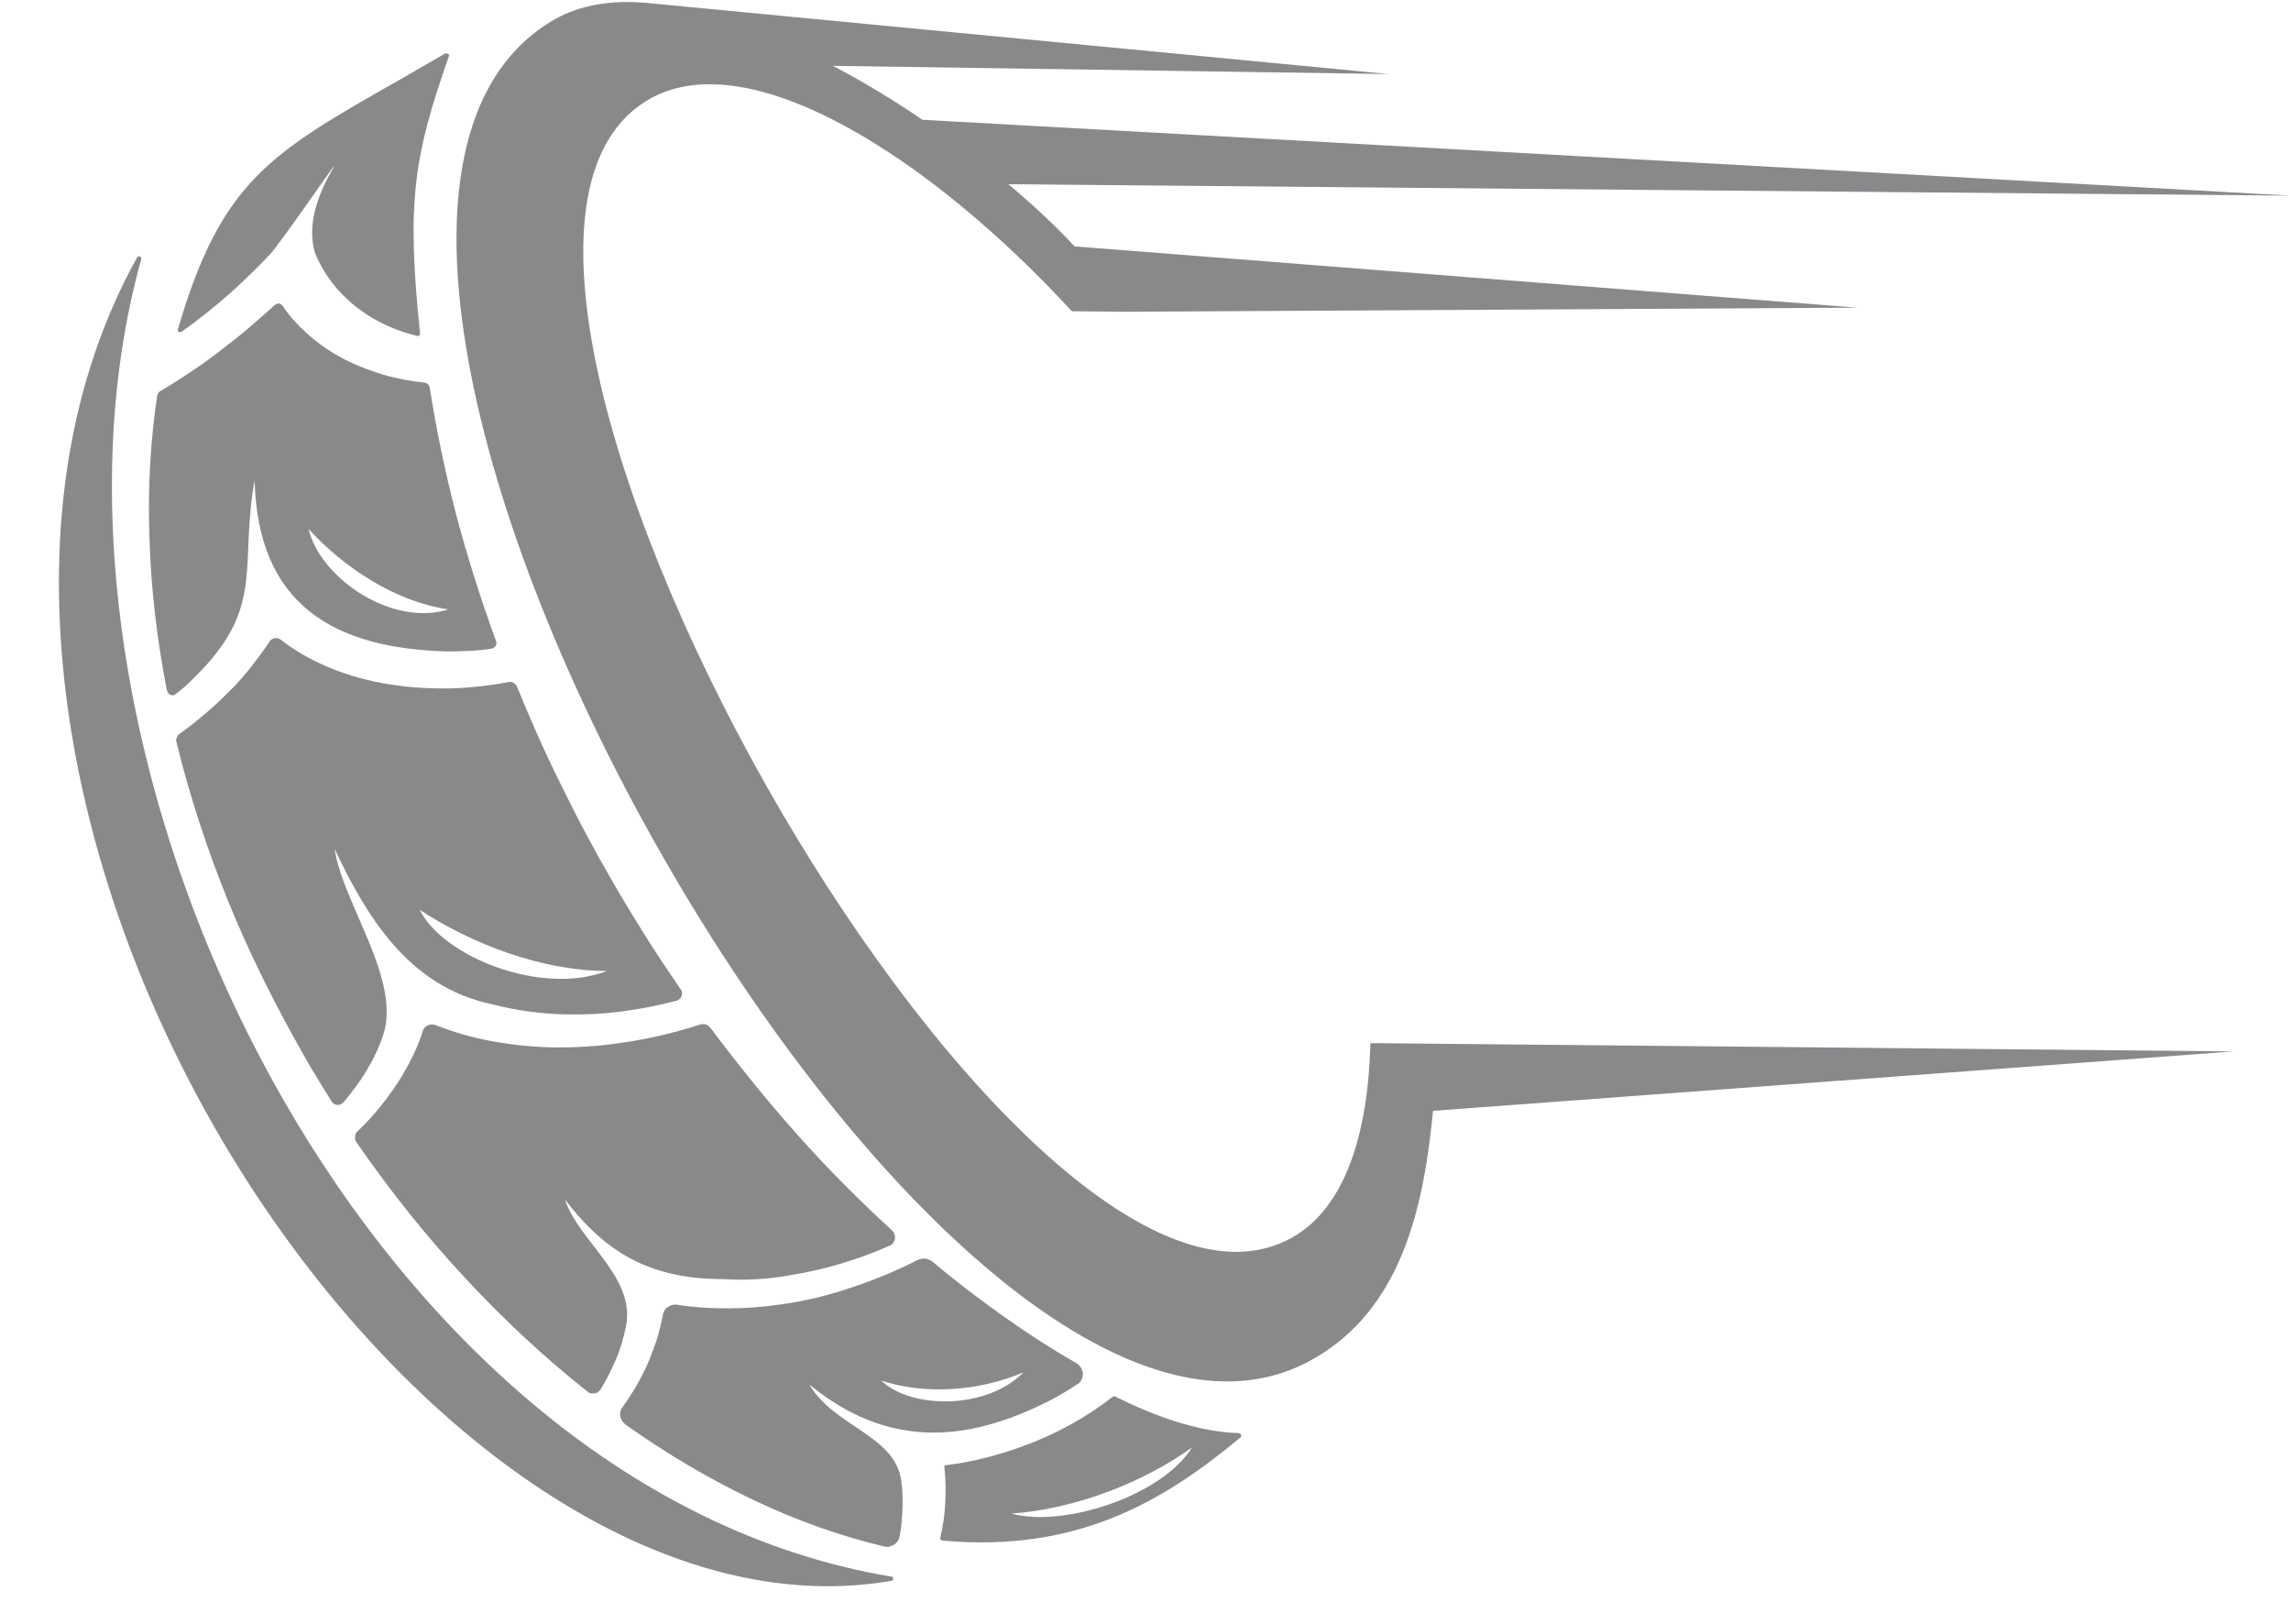
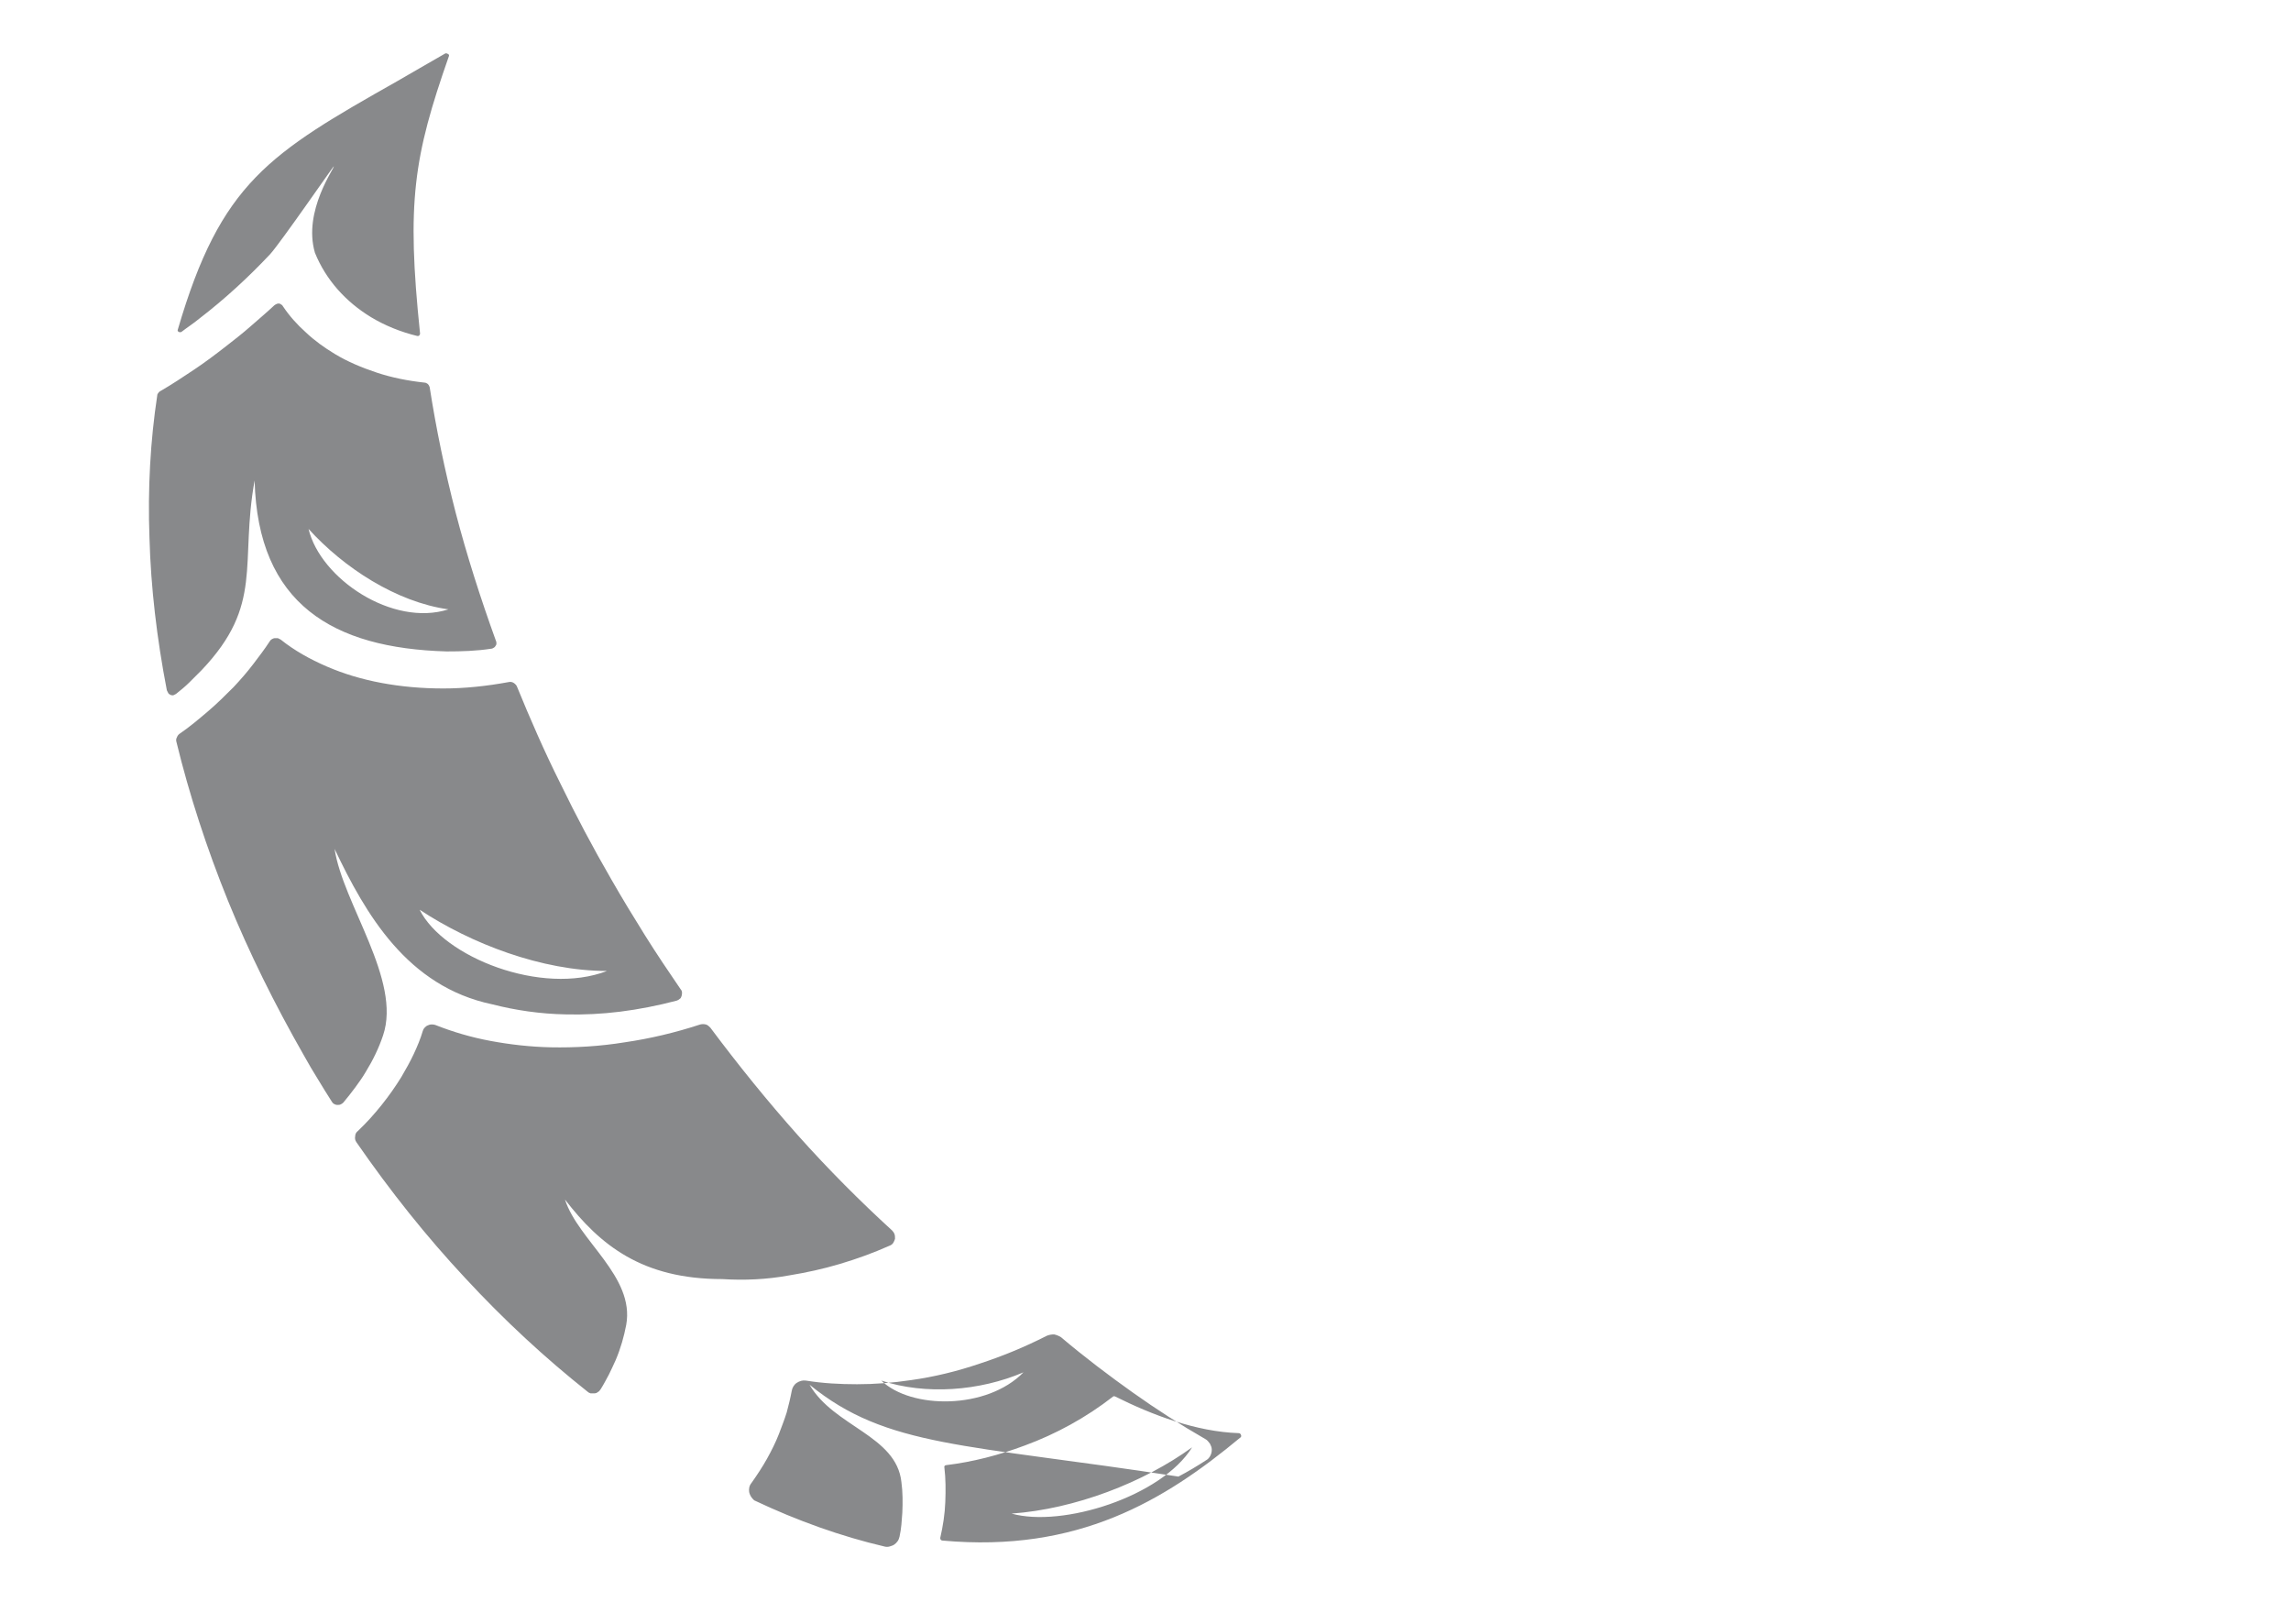
<svg xmlns="http://www.w3.org/2000/svg" fill="#88898b" height="355.2" preserveAspectRatio="xMidYMid meet" version="1" viewBox="-12.9 -0.4 501.2 355.2" width="501.2" zoomAndPan="magnify">
  <g id="change1_1">
-     <path clip-rule="evenodd" d="M182.2,344.5C66.1,325.2-11.9,163.7,18,56.3 c0.1-0.3-0.1-0.5-0.3-0.6c-0.2-0.1-0.5,0-0.6,0.2c-30,54-17.8,128,15.3,187.4c35.7,64.1,95.7,111.5,149.7,102.1 c0.2,0,0.4-0.2,0.4-0.5S182.4,344.5,182.2,344.5 M300.6,242.6c-2,20.7-6.7,43.5-26.6,54.5c-40.5,22.5-102-39.3-143.3-112.6 C89.4,111.4,68.3,26.8,108.5,3.8c5.5-3.1,12.2-4.2,19.7-3.6v0l162.7,15.6l-121.6-1.8c6.7,3.5,13.3,7.5,19.6,11.8l299.4,16.6 l-280.6-2.5c5.5,4.6,10.4,9.2,14.5,13.6l171.2,13.4l-160.1,0.9l-10.6-0.1l-1.1,0c-30.9-33.6-70.4-58.8-92.3-46.5 c-60,33.9,80.5,282.9,140.5,249.1c11.5-6.5,16.6-22.5,17.1-42.5l2.2,0l186.6,1.8L300.6,242.6z" fill="#88898b" fill-rule="evenodd" />
-   </g>
+     </g>
  <g id="change2_1">
-     <path clip-rule="evenodd" d="M208.4,330.7c13.9-1,28.9-6.8,39.5-14.5C241.2,327,219.5,333.8,208.4,330.7 M179.9,301.6c9.7,3.2,21.5,2.3,31.1-1.8C203,308,186.4,307.9,179.9,301.6z M164.2,302.5c5.3,9.2,19,11.1,20.1,21.3 c0.3,2.2,0.3,4.5,0.2,6.7v0c-0.1,0.9-0.1,1.7-0.2,2.6c-0.1,0.9-0.2,1.7-0.4,2.6c-0.1,0.4-0.2,0.7-0.4,1l0,0 c-0.2,0.3-0.5,0.6-0.8,0.8c-0.3,0.2-0.7,0.3-1,0.4l0,0c-0.4,0.1-0.7,0.1-1.1,0c-9.4-2.2-19-5.6-28.5-10.1 c-9.5-4.5-18.9-10-28.2-16.6l0,0l0,0l-0.2-0.2l-0.1-0.1c-0.4-0.4-0.7-1-0.8-1.5c-0.1-0.7,0-1.4,0.5-2l0,0h0c1.2-1.7,2.4-3.5,3.4-5.3 c1-1.8,1.9-3.6,2.6-5.4v0c0.6-1.6,1.2-3.1,1.7-4.7c0.4-1.5,0.8-3.1,1.1-4.7c0.1-0.7,0.5-1.4,1.1-1.8h0c0.6-0.4,1.3-0.6,2-0.5 c3.7,0.6,7.4,0.8,11.2,0.8c3.8,0,7.8-0.3,11.8-0.9c5-0.7,10-1.9,15-3.6c4.9-1.6,9.8-3.6,14.7-6.1c0.5-0.2,1-0.3,1.6-0.3h0 c0.5,0.1,1,0.3,1.5,0.6l0,0c5.2,4.4,10.5,8.4,15.7,12.1c5.2,3.7,10.5,7.1,15.9,10.2c0.4,0.2,0.7,0.6,1,1l0,0 c0.2,0.4,0.4,0.8,0.4,1.3c0,0.5-0.1,0.9-0.3,1.3l0,0c-0.2,0.4-0.5,0.8-0.9,1c-2,1.3-4,2.5-6.1,3.6 C198.2,315.4,181.1,316.3,164.2,302.5z M145.1,279.4c-17.5,0-26.7-7.4-34.4-17.4c2.9,9,15.3,16.8,13.4,27.4 c-0.5,2.6-1.2,5.1-2.3,7.7c-0.5,1.1-1,2.2-1.5,3.2h0c-0.6,1.1-1.1,2.1-1.8,3.2c-0.2,0.2-0.3,0.5-0.6,0.6c-0.2,0.2-0.5,0.3-0.8,0.3 l0,0c-0.3,0-0.6,0-0.8,0h0c-0.3-0.1-0.5-0.2-0.7-0.4c-9.2-7.3-18.2-15.6-26.8-24.9c-8.4-9-16.3-18.9-23.7-29.6 c-0.3-0.4-0.4-0.9-0.3-1.3c0-0.5,0.2-0.9,0.6-1.2c1.9-1.8,3.6-3.7,5.2-5.7c1.6-2,3-4,4.3-6.1c1-1.7,1.9-3.3,2.7-5 c0.8-1.7,1.5-3.4,2-5.1c0.1-0.3,0.2-0.5,0.4-0.7c0.2-0.2,0.4-0.4,0.7-0.5c0.2-0.1,0.5-0.2,0.8-0.2c0.3,0,0.5,0,0.8,0.1 c3.8,1.5,7.8,2.7,12.1,3.5c4.3,0.8,8.7,1.3,13.2,1.4c5.2,0.1,10.7-0.2,16.2-1.1c5.5-0.8,11-2.1,16.5-3.9c0.4-0.1,0.8-0.1,1.2,0 c0.4,0.1,0.7,0.4,1,0.7c6.2,8.3,12.6,16.2,19.2,23.6c6.7,7.5,13.6,14.4,20.6,20.8c0.2,0.2,0.4,0.5,0.5,0.8c0.1,0.3,0.1,0.6,0.1,1v0 c-0.1,0.3-0.2,0.6-0.4,0.9c-0.2,0.3-0.5,0.5-0.8,0.6c-3.6,1.6-7.2,2.9-10.9,4c-3.7,1.1-7.4,1.9-11.1,2.5 C154.8,279.5,149.9,279.7,145.1,279.4z M78.9,198.6c11.2,7.4,26.7,13.4,41,13.4C105.6,217.5,84.1,209,78.9,198.6z M122.8,220.9 c-4,0.5-8,0.7-11.9,0.6c-5.6-0.1-11-0.9-16.1-2.2c-18.6-3.9-27.7-19.7-34.5-34c1.8,12,14.7,28.7,10.6,40.8c-0.9,2.7-2.2,5.4-3.8,8 c-0.7,1.2-1.5,2.3-2.3,3.4c-0.8,1.1-1.7,2.2-2.6,3.3c-0.2,0.2-0.4,0.3-0.6,0.4v0c-0.2,0.1-0.5,0.1-0.7,0.1c-0.3,0-0.5-0.1-0.7-0.2 c-0.2-0.1-0.4-0.3-0.5-0.5c-1-1.6-2.1-3.3-3.1-5c-1-1.6-2-3.3-3-5.1c-6.4-11.2-12-22.5-16.6-33.8c-4.7-11.6-8.5-23.3-11.3-34.8 c-0.1-0.3-0.1-0.7,0.1-1c0.1-0.3,0.3-0.6,0.6-0.8c2.2-1.5,4.2-3.2,6.2-4.9c2-1.7,3.8-3.5,5.6-5.3c1.5-1.6,2.9-3.2,4.2-4.9 c1.3-1.7,2.6-3.4,3.7-5.1c0.1-0.2,0.3-0.4,0.5-0.5c0.2-0.1,0.4-0.2,0.6-0.2c0.2,0,0.4,0,0.7,0l0,0c0.2,0.1,0.4,0.2,0.6,0.3 c3,2.4,6.4,4.3,10.1,5.9c3.7,1.6,7.7,2.8,12,3.6c4.3,0.8,8.8,1.2,13.5,1.2c4.6,0,9.4-0.5,14.3-1.4c0.4-0.1,0.8,0,1.1,0.2 c0.3,0.2,0.6,0.5,0.7,0.8c2.9,7.1,6,14.2,9.5,21.2c3.4,7,7.1,14,11.1,20.9c2.4,4.2,4.9,8.3,7.4,12.3c2.5,4,5.2,8,7.8,11.8 c0.2,0.2,0.3,0.5,0.3,0.7c0,0.3,0,0.5-0.1,0.8c-0.1,0.3-0.2,0.5-0.4,0.6c-0.2,0.2-0.4,0.3-0.7,0.4 C130.9,219.6,126.8,220.4,122.8,220.9z M54.6,115.3c7.7,8.5,19.2,16,30.6,17.6C73,136.8,57.2,126.2,54.6,115.3z M84.8,142.1 c-24.8-0.7-41.3-10.3-42-37.4c-3.3,18.3,2.1,27.1-11.6,41.5c-0.9,0.9-1.8,1.8-2.7,2.7c-0.9,0.9-1.9,1.7-2.9,2.5 c-0.2,0.1-0.4,0.2-0.6,0.3c-0.2,0-0.4,0-0.6-0.1c-0.2-0.1-0.4-0.2-0.5-0.4h0c-0.1-0.2-0.2-0.4-0.3-0.6c-2.2-11.4-3.5-22.5-3.8-33.3 C19.4,106.5,20,96,21.5,86.1c0-0.2,0.1-0.4,0.2-0.5c0.1-0.1,0.2-0.3,0.4-0.4c2.6-1.5,5-3.1,7.4-4.7c2.4-1.6,4.8-3.4,7.1-5.2l0,0 c1.8-1.4,3.6-2.8,5.3-4.3c1.7-1.5,3.5-3,5.2-4.6c0.1-0.1,0.3-0.2,0.5-0.3c0.2-0.1,0.3-0.1,0.5-0.1c0.2,0,0.4,0.1,0.5,0.2l0,0 c0.2,0.1,0.3,0.2,0.4,0.4c1.4,2.1,3.1,4,5,5.7c1.9,1.8,4,3.3,6.3,4.7c2.8,1.7,5.9,3,9.2,4.1c3.3,1.1,6.8,1.8,10.5,2.2 c0.3,0,0.5,0.2,0.7,0.3c0.2,0.2,0.3,0.4,0.4,0.7c1.4,9,3.3,18.2,5.7,27.5c2.4,9.2,5.4,18.6,8.8,28c0.1,0.2,0.1,0.4,0.1,0.6 c0,0.2-0.1,0.4-0.2,0.5c-0.1,0.2-0.2,0.3-0.4,0.4c-0.2,0.1-0.3,0.2-0.5,0.2C91.4,142,88.1,142.1,84.8,142.1z M56,54.9 c2.4,5.9,6.7,10.7,12.3,14.1c3,1.8,6.4,3.2,10.1,4.1c0.2,0,0.3,0,0.4-0.1c0.1-0.1,0.2-0.3,0.2-0.4c-3-28.8-1.4-38.7,6.3-60.7 c0.1-0.2,0-0.4-0.2-0.5c-0.2-0.1-0.4-0.2-0.6-0.1c-3.1,1.8-8.2,4.7-10.4,6C46,33.2,35.4,39.5,26,71.7c-0.1,0.2,0,0.4,0.2,0.5 c0.2,0.1,0.4,0.1,0.6,0c1.3-1,2.7-1.9,3.9-2.9c5.6-4.3,10.8-9.1,15.5-14.1C48.4,52.8,60,36,60.1,36C60.5,36.1,53.3,45.7,56,54.9z M211.3,315.8c-5.6,2.1-11.4,3.6-17.2,4.3c-0.3,0-0.5,0.3-0.4,0.5c0.3,2.5,0.3,5,0.2,7.6c-0.1,2.6-0.5,5.2-1.1,7.8 c0,0.1,0,0.3,0.1,0.4c0.1,0.1,0.2,0.2,0.4,0.2c29.7,2.7,48.6-8.8,65.1-22.5c0.2-0.1,0.3-0.3,0.2-0.6c-0.1-0.2-0.2-0.4-0.5-0.4 c-9.3-0.3-19-4-27-8c-0.2-0.1-0.4-0.1-0.5,0C224.7,309.7,218.1,313.3,211.3,315.8z" fill-rule="evenodd" />
+     <path clip-rule="evenodd" d="M208.4,330.7c13.9-1,28.9-6.8,39.5-14.5C241.2,327,219.5,333.8,208.4,330.7 M179.9,301.6c9.7,3.2,21.5,2.3,31.1-1.8C203,308,186.4,307.9,179.9,301.6z M164.2,302.5c5.3,9.2,19,11.1,20.1,21.3 c0.3,2.2,0.3,4.5,0.2,6.7v0c-0.1,0.9-0.1,1.7-0.2,2.6c-0.1,0.9-0.2,1.7-0.4,2.6c-0.1,0.4-0.2,0.7-0.4,1l0,0 c-0.2,0.3-0.5,0.6-0.8,0.8c-0.3,0.2-0.7,0.3-1,0.4l0,0c-0.4,0.1-0.7,0.1-1.1,0c-9.4-2.2-19-5.6-28.5-10.1 l0,0l0,0l-0.2-0.2l-0.1-0.1c-0.4-0.4-0.7-1-0.8-1.5c-0.1-0.7,0-1.4,0.5-2l0,0h0c1.2-1.7,2.4-3.5,3.4-5.3 c1-1.8,1.9-3.6,2.6-5.4v0c0.6-1.6,1.2-3.1,1.7-4.7c0.4-1.5,0.8-3.1,1.1-4.7c0.1-0.7,0.5-1.4,1.1-1.8h0c0.6-0.4,1.3-0.6,2-0.5 c3.7,0.6,7.4,0.8,11.2,0.8c3.8,0,7.8-0.3,11.8-0.9c5-0.7,10-1.9,15-3.6c4.9-1.6,9.8-3.6,14.7-6.1c0.5-0.2,1-0.3,1.6-0.3h0 c0.5,0.1,1,0.3,1.5,0.6l0,0c5.2,4.4,10.5,8.4,15.7,12.1c5.2,3.7,10.5,7.1,15.9,10.2c0.4,0.2,0.7,0.6,1,1l0,0 c0.2,0.4,0.4,0.8,0.4,1.3c0,0.5-0.1,0.9-0.3,1.3l0,0c-0.2,0.4-0.5,0.8-0.9,1c-2,1.3-4,2.5-6.1,3.6 C198.2,315.4,181.1,316.3,164.2,302.5z M145.1,279.4c-17.5,0-26.7-7.4-34.4-17.4c2.9,9,15.3,16.8,13.4,27.4 c-0.5,2.6-1.2,5.1-2.3,7.7c-0.5,1.1-1,2.2-1.5,3.2h0c-0.6,1.1-1.1,2.1-1.8,3.2c-0.2,0.2-0.3,0.5-0.6,0.6c-0.2,0.2-0.5,0.3-0.8,0.3 l0,0c-0.3,0-0.6,0-0.8,0h0c-0.3-0.1-0.5-0.2-0.7-0.4c-9.2-7.3-18.2-15.6-26.8-24.9c-8.4-9-16.3-18.9-23.7-29.6 c-0.3-0.4-0.4-0.9-0.3-1.3c0-0.5,0.2-0.9,0.6-1.2c1.9-1.8,3.6-3.7,5.2-5.7c1.6-2,3-4,4.3-6.1c1-1.7,1.9-3.3,2.7-5 c0.8-1.7,1.5-3.4,2-5.1c0.1-0.3,0.2-0.5,0.4-0.7c0.2-0.2,0.4-0.4,0.7-0.5c0.2-0.1,0.5-0.2,0.8-0.2c0.3,0,0.5,0,0.8,0.1 c3.8,1.5,7.8,2.7,12.1,3.5c4.3,0.8,8.7,1.3,13.2,1.4c5.2,0.1,10.7-0.2,16.2-1.1c5.5-0.8,11-2.1,16.5-3.9c0.4-0.1,0.8-0.1,1.2,0 c0.4,0.1,0.7,0.4,1,0.7c6.2,8.3,12.6,16.2,19.2,23.6c6.7,7.5,13.6,14.4,20.6,20.8c0.2,0.2,0.4,0.5,0.5,0.8c0.1,0.3,0.1,0.6,0.1,1v0 c-0.1,0.3-0.2,0.6-0.4,0.9c-0.2,0.3-0.5,0.5-0.8,0.6c-3.6,1.6-7.2,2.9-10.9,4c-3.7,1.1-7.4,1.9-11.1,2.5 C154.8,279.5,149.9,279.7,145.1,279.4z M78.9,198.6c11.2,7.4,26.7,13.4,41,13.4C105.6,217.5,84.1,209,78.9,198.6z M122.8,220.9 c-4,0.5-8,0.7-11.9,0.6c-5.6-0.1-11-0.9-16.1-2.2c-18.6-3.9-27.7-19.7-34.5-34c1.8,12,14.7,28.7,10.6,40.8c-0.9,2.7-2.2,5.4-3.8,8 c-0.7,1.2-1.5,2.3-2.3,3.4c-0.8,1.1-1.7,2.2-2.6,3.3c-0.2,0.2-0.4,0.3-0.6,0.4v0c-0.2,0.1-0.5,0.1-0.7,0.1c-0.3,0-0.5-0.1-0.7-0.2 c-0.2-0.1-0.4-0.3-0.5-0.5c-1-1.6-2.1-3.3-3.1-5c-1-1.6-2-3.3-3-5.1c-6.4-11.2-12-22.5-16.6-33.8c-4.7-11.6-8.5-23.3-11.3-34.8 c-0.1-0.3-0.1-0.7,0.1-1c0.1-0.3,0.3-0.6,0.6-0.8c2.2-1.5,4.2-3.2,6.2-4.9c2-1.7,3.8-3.5,5.6-5.3c1.5-1.6,2.9-3.2,4.2-4.9 c1.3-1.7,2.6-3.4,3.7-5.1c0.1-0.2,0.3-0.4,0.5-0.5c0.2-0.1,0.4-0.2,0.6-0.2c0.2,0,0.4,0,0.7,0l0,0c0.2,0.1,0.4,0.2,0.6,0.3 c3,2.4,6.4,4.3,10.1,5.9c3.7,1.6,7.7,2.8,12,3.6c4.3,0.8,8.8,1.2,13.5,1.2c4.6,0,9.4-0.5,14.3-1.4c0.4-0.1,0.8,0,1.1,0.2 c0.3,0.2,0.6,0.5,0.7,0.8c2.9,7.1,6,14.2,9.5,21.2c3.4,7,7.1,14,11.1,20.9c2.4,4.2,4.9,8.3,7.4,12.3c2.5,4,5.2,8,7.8,11.8 c0.2,0.2,0.3,0.5,0.3,0.7c0,0.3,0,0.5-0.1,0.8c-0.1,0.3-0.2,0.5-0.4,0.6c-0.2,0.2-0.4,0.3-0.7,0.4 C130.9,219.6,126.8,220.4,122.8,220.9z M54.6,115.3c7.7,8.5,19.2,16,30.6,17.6C73,136.8,57.2,126.2,54.6,115.3z M84.8,142.1 c-24.8-0.7-41.3-10.3-42-37.4c-3.3,18.3,2.1,27.1-11.6,41.5c-0.9,0.9-1.8,1.8-2.7,2.7c-0.9,0.9-1.9,1.7-2.9,2.5 c-0.2,0.1-0.4,0.2-0.6,0.3c-0.2,0-0.4,0-0.6-0.1c-0.2-0.1-0.4-0.2-0.5-0.4h0c-0.1-0.2-0.2-0.4-0.3-0.6c-2.2-11.4-3.5-22.5-3.8-33.3 C19.4,106.5,20,96,21.5,86.1c0-0.2,0.1-0.4,0.2-0.5c0.1-0.1,0.2-0.3,0.4-0.4c2.6-1.5,5-3.1,7.4-4.7c2.4-1.6,4.8-3.4,7.1-5.2l0,0 c1.8-1.4,3.6-2.8,5.3-4.3c1.7-1.5,3.5-3,5.2-4.6c0.1-0.1,0.3-0.2,0.5-0.3c0.2-0.1,0.3-0.1,0.5-0.1c0.2,0,0.4,0.1,0.5,0.2l0,0 c0.2,0.1,0.3,0.2,0.4,0.4c1.4,2.1,3.1,4,5,5.7c1.9,1.8,4,3.3,6.3,4.7c2.8,1.7,5.9,3,9.2,4.1c3.3,1.1,6.8,1.8,10.5,2.2 c0.3,0,0.5,0.2,0.7,0.3c0.2,0.2,0.3,0.4,0.4,0.7c1.4,9,3.3,18.2,5.7,27.5c2.4,9.2,5.4,18.6,8.8,28c0.1,0.2,0.1,0.4,0.1,0.6 c0,0.2-0.1,0.4-0.2,0.5c-0.1,0.2-0.2,0.3-0.4,0.4c-0.2,0.1-0.3,0.2-0.5,0.2C91.4,142,88.1,142.1,84.8,142.1z M56,54.9 c2.4,5.9,6.7,10.7,12.3,14.1c3,1.8,6.4,3.2,10.1,4.1c0.2,0,0.3,0,0.4-0.1c0.1-0.1,0.2-0.3,0.2-0.4c-3-28.8-1.4-38.7,6.3-60.7 c0.1-0.2,0-0.4-0.2-0.5c-0.2-0.1-0.4-0.2-0.6-0.1c-3.1,1.8-8.2,4.7-10.4,6C46,33.2,35.4,39.5,26,71.7c-0.1,0.2,0,0.4,0.2,0.5 c0.2,0.1,0.4,0.1,0.6,0c1.3-1,2.7-1.9,3.9-2.9c5.6-4.3,10.8-9.1,15.5-14.1C48.4,52.8,60,36,60.1,36C60.5,36.1,53.3,45.7,56,54.9z M211.3,315.8c-5.6,2.1-11.4,3.6-17.2,4.3c-0.3,0-0.5,0.3-0.4,0.5c0.3,2.5,0.3,5,0.2,7.6c-0.1,2.6-0.5,5.2-1.1,7.8 c0,0.1,0,0.3,0.1,0.4c0.1,0.1,0.2,0.2,0.4,0.2c29.7,2.7,48.6-8.8,65.1-22.5c0.2-0.1,0.3-0.3,0.2-0.6c-0.1-0.2-0.2-0.4-0.5-0.4 c-9.3-0.3-19-4-27-8c-0.2-0.1-0.4-0.1-0.5,0C224.7,309.7,218.1,313.3,211.3,315.8z" fill-rule="evenodd" />
  </g>
</svg>